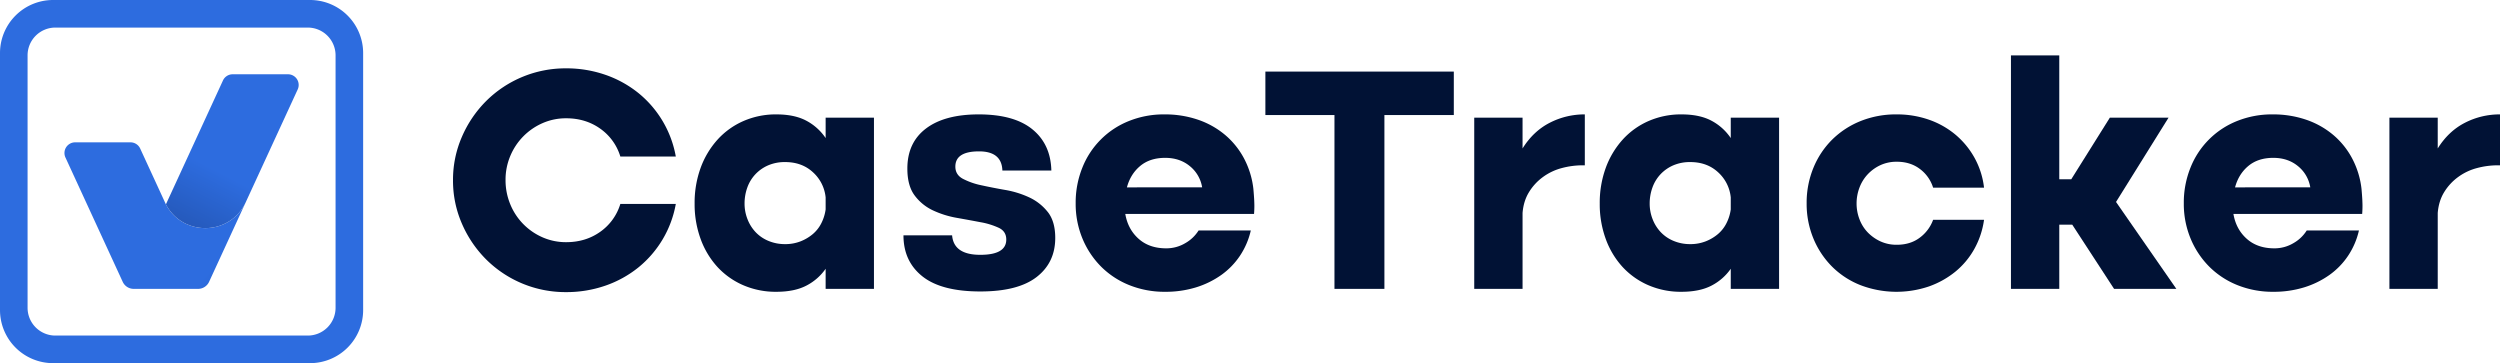
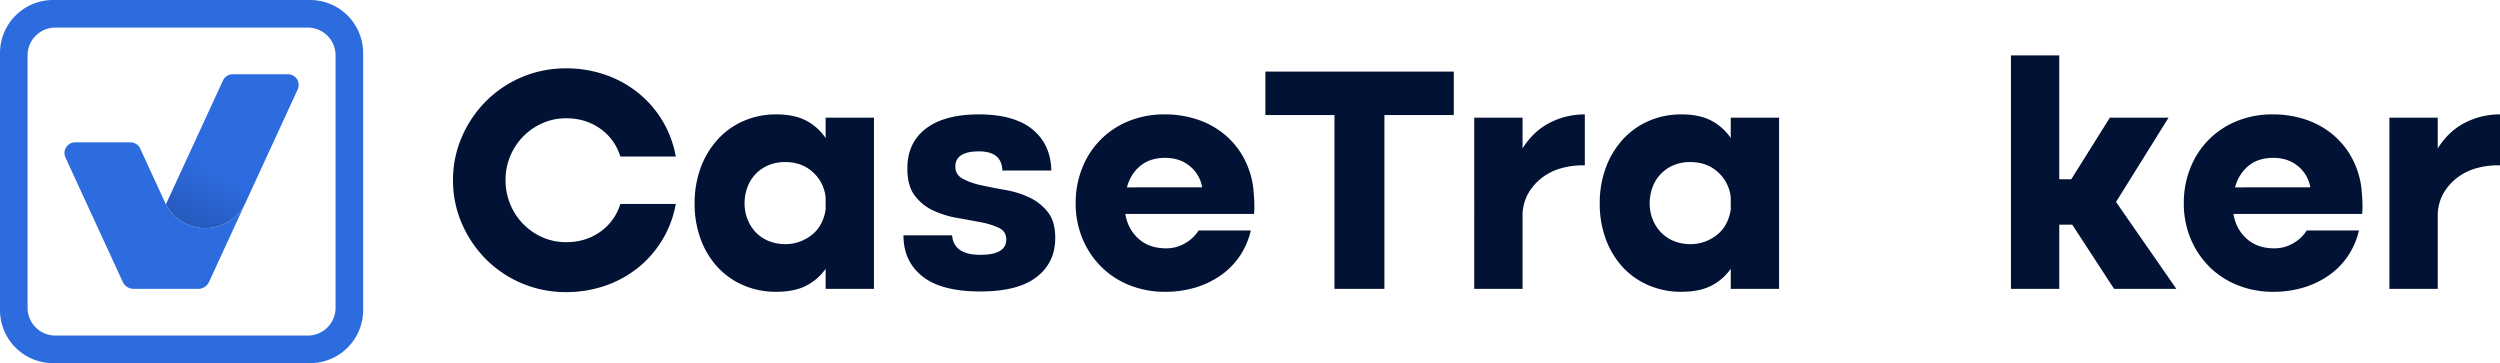
<svg xmlns="http://www.w3.org/2000/svg" xmlns:xlink="http://www.w3.org/1999/xlink" viewBox="0 0 3029.242 440.023">
  <defs>
    <style>.cls-1{fill:url(#linear-gradient);}.cls-2{fill:url(#linear-gradient-2);}.cls-3{fill:url(#linear-gradient-3);}.cls-4{fill:#011235;}</style>
    <linearGradient id="linear-gradient" x1="397.619" y1="446.029" x2="257.648" y2="324.084" gradientUnits="userSpaceOnUse">
      <stop offset="0.016" stop-color="#1a3e87" />
      <stop offset="1" stop-color="#2d6cdf" />
    </linearGradient>
    <linearGradient id="linear-gradient-2" x1="178.191" y1="376.42" x2="265.144" y2="207.818" xlink:href="#linear-gradient" />
    <linearGradient id="linear-gradient-3" x1="202.829" y1="585.149" x2="207.07" y2="495.016" xlink:href="#linear-gradient" />
  </defs>
  <g id="Layer_2" data-name="Layer 2">
    <g id="Layer_1-2" data-name="Layer 1">
      <path class="cls-1" d="M297.78,245.012l-44.433,96.467a14.685,14.685,0,0,1-13.339,8.542H162.027a14.685,14.685,0,0,1-13.339-8.542L79.299,190.833a12.944,12.944,0,0,1,11.758-18.36h67.056a12.945,12.945,0,0,1,11.758,7.528l31.147,67.621C221.894,287.182,279.067,285.64,297.78,245.012Z" />
      <path class="cls-2" d="M360.724,108.362,307.547,223.809,297.78,245.012c-18.713,40.628-75.886,42.169-96.762,2.61L270.153,97.531a12.944,12.944,0,0,1,11.758-7.529h67.055A12.945,12.945,0,0,1,360.724,108.362Z" />
      <path class="cls-3" d="M375.68,0H64.332A64.337,64.337,0,0,0,0,64.343V375.692a64.328,64.328,0,0,0,64.332,64.332H375.68a64.338,64.338,0,0,0,64.343-64.332V64.343A64.347,64.347,0,0,0,375.68,0Zm30.927,372.942a33.666,33.666,0,0,1-33.665,33.665H67.081a33.666,33.666,0,0,1-33.665-33.665V67.081A33.666,33.666,0,0,1,67.081,33.416H372.942a33.666,33.666,0,0,1,33.665,33.665Z" />
      <path class="cls-4" d="M548.911,218.384a130.119,130.119,0,0,1,10.807-52.656,139.219,139.219,0,0,1,29.275-43.225,136.303,136.303,0,0,1,96.668-39.69,143.839,143.839,0,0,1,47.941,7.859,132.806,132.806,0,0,1,39.885,22.006,127.88,127.88,0,0,1,45.387,77.02H751.678a63.854,63.854,0,0,0-24.363-33.795q-17.683-12.571-41.261-12.574a70.254,70.254,0,0,0-28.686,5.894,74.679,74.679,0,0,0-39.1,39.886,73.75,73.75,0,0,0-5.698,28.883,76.186,76.186,0,0,0,5.698,29.472,74.172,74.172,0,0,0,39.1,40.082,70.254,70.254,0,0,0,28.686,5.895q23.577,0,41.261-12.575A63.826,63.826,0,0,0,751.678,247.07h67.196a127.873,127.873,0,0,1-45.387,77.02,132.635,132.635,0,0,1-39.885,22.006,143.839,143.839,0,0,1-47.941,7.859,136.304,136.304,0,0,1-96.668-39.69A139.15,139.15,0,0,1,559.717,271.04,130.095,130.095,0,0,1,548.911,218.384Z" />
      <path class="cls-4" d="M1058.973,350.025h-58.551V325.662a64.138,64.138,0,0,1-23.381,20.434q-14.35,7.46-36.35,7.467a98.819,98.819,0,0,1-40.279-8.056,92.332,92.332,0,0,1-31.24-22.203A101.391,101.391,0,0,1,848.936,289.51a122.379,122.379,0,0,1-7.269-42.833,123.603,123.603,0,0,1,7.269-43.226,104.142,104.142,0,0,1,20.434-34.188,91.963,91.963,0,0,1,31.438-22.595,97.832,97.832,0,0,1,39.885-8.056q22.002,0,36.35,7.662a64.588,64.588,0,0,1,23.381,21.023V142.543h58.551Zm-58.551-110.814a47.259,47.259,0,0,0-15.326-30.454q-13.363-12.379-33.795-12.379a50.821,50.821,0,0,0-20.434,3.93,46.651,46.651,0,0,0-15.521,10.807,46.004,46.004,0,0,0-9.824,16.111,56.719,56.719,0,0,0-3.34,19.451,51.259,51.259,0,0,0,3.537,18.862,48.298,48.298,0,0,0,9.822,15.719,45.234,45.234,0,0,0,15.523,10.609,51.092,51.092,0,0,0,20.236,3.93,50.337,50.337,0,0,0,18.666-3.34,52.793,52.793,0,0,0,14.932-8.842,41.786,41.786,0,0,0,10.414-13.36,52.655,52.655,0,0,0,5.109-16.505Z" />
      <path class="cls-4" d="M1099.445,204.237q0-31.434,22.596-48.53,22.592-17.095,63.855-17.094,42.826,0,65.035,18.076,22.195,18.079,22.988,49.905h-59.337q-.792-23.181-28.293-23.184-28.689,0-28.686,18.47,0,9.826,9.038,14.735a85.503,85.503,0,0,0,22.398,7.859q13.355,2.947,29.079,5.698a114.502,114.502,0,0,1,29.079,9.038,61.838,61.838,0,0,1,22.399,17.683q9.034,11.402,9.037,31.438,0,29.868-22.595,47.352-22.601,17.489-68.179,17.486-47.155,0-70.143-18.272t-22.988-49.709h58.943q1.961,23.577,34.188,23.577,31.434,0,31.438-18.469,0-9.819-8.842-14.146a89.362,89.362,0,0,0-22.202-6.877q-13.364-2.552-28.883-5.306a113.965,113.965,0,0,1-28.883-9.038,58.402,58.402,0,0,1-22.202-18.076Q1099.445,225.065,1099.445,204.237Z" />
      <path class="cls-4" d="M1363.511,259.252q3.141,18.475,16.111,30.061,12.967,11.594,33.401,11.592a44.644,44.644,0,0,0,23.185-6.287,45.421,45.421,0,0,0,16.111-15.325h63.267a91.832,91.832,0,0,1-13.164,30.65,89.892,89.892,0,0,1-22.792,23.381,107.454,107.454,0,0,1-30.65,14.933,124.715,124.715,0,0,1-37.135,5.306,114.445,114.445,0,0,1-43.422-8.056,101.797,101.797,0,0,1-34.188-22.399A104.847,104.847,0,0,1,1311.64,289.116a109.48,109.48,0,0,1-8.252-42.832,113.301,113.301,0,0,1,8.056-43.029,100.632,100.632,0,0,1,56.39-56.586,112.963,112.963,0,0,1,43.225-8.056,123.197,123.197,0,0,1,40.671,6.483,102.041,102.041,0,0,1,32.812,18.47,96.282,96.282,0,0,1,22.988,28.686,103.692,103.692,0,0,1,11.199,36.742q.782,9.044.983,13.557.193,4.522.196,6.877,0,4.715-.393,9.824Zm93.131-32.223a41.605,41.605,0,0,0-14.933-25.739q-12.184-10.021-29.864-10.021-18.476,0-30.258,9.824-11.789,9.828-16.111,25.936Z" />
      <path class="cls-4" d="M1616.965,139.399h-83.7V86.742h228.31v52.657h-84.094v210.626h-60.516Z" />
      <path class="cls-4" d="M1786.325,142.543h58.551v37.331q12.968-20.824,32.812-31.044a91.806,91.806,0,0,1,42.636-10.217v61.694h-2.751a97.752,97.752,0,0,0-25.149,3.34,67.792,67.792,0,0,0-22.791,10.807,64.237,64.237,0,0,0-16.898,18.273q-6.687,10.813-7.859,25.347v91.952h-58.551Z" />
      <path class="cls-4" d="M2155.704,350.025h-58.551V325.662a64.13,64.13,0,0,1-23.381,20.434q-14.35,7.46-36.35,7.467a98.814,98.814,0,0,1-40.278-8.056,92.323,92.323,0,0,1-31.24-22.203,101.411,101.411,0,0,1-20.237-33.794,122.404,122.404,0,0,1-7.27-42.833,123.628,123.628,0,0,1,7.27-43.226,104.161,104.161,0,0,1,20.434-34.188,91.974,91.974,0,0,1,31.438-22.595,97.832,97.832,0,0,1,39.885-8.056q22.003,0,36.35,7.662a64.58,64.58,0,0,1,23.381,21.023V142.543h58.551Zm-58.551-110.814a47.259,47.259,0,0,0-15.325-30.454q-13.364-12.379-33.795-12.379a50.82,50.82,0,0,0-20.434,3.93,46.647,46.647,0,0,0-15.523,10.807,46.002,46.002,0,0,0-9.824,16.111,56.72,56.72,0,0,0-3.34,19.451,51.28,51.28,0,0,0,3.537,18.862,48.302,48.302,0,0,0,9.823,15.719,45.23,45.23,0,0,0,15.522,10.609,51.094,51.094,0,0,0,20.237,3.93,50.333,50.333,0,0,0,18.665-3.34,52.8,52.8,0,0,0,14.933-8.842,41.815,41.815,0,0,0,10.414-13.36,52.632,52.632,0,0,0,5.108-16.505Z" />
-       <path class="cls-4" d="M2189.104,246.284a110.953,110.953,0,0,1,8.253-43.029,102.97,102.97,0,0,1,22.791-34.188,104.15,104.15,0,0,1,34.384-22.398,114.45,114.45,0,0,1,43.423-8.056,117.278,117.278,0,0,1,39.492,6.483,102.568,102.568,0,0,1,32.223,18.272,99.928,99.928,0,0,1,22.988,28.097,97.393,97.393,0,0,1,11.396,35.956h-61.694a44.694,44.694,0,0,0-15.915-22.595q-11.596-8.842-28.097-8.842a46.362,46.362,0,0,0-19.845,4.126,49.825,49.825,0,0,0-15.325,11.003,48.55,48.55,0,0,0-10.021,16.111,53.943,53.943,0,0,0-3.537,19.451,52.837,52.837,0,0,0,3.537,19.058A46.305,46.305,0,0,0,2263.177,281.65a51.361,51.361,0,0,0,15.325,10.807,46.362,46.362,0,0,0,19.845,4.126q16.505,0,27.9-8.646a46.748,46.748,0,0,0,16.111-21.612h61.694a100.764,100.764,0,0,1-11.789,35.366,95.473,95.473,0,0,1-22.988,27.507,107.503,107.503,0,0,1-32.025,17.88,122.21,122.21,0,0,1-82.915-1.571,101.384,101.384,0,0,1-34.384-22.399,104.83,104.83,0,0,1-22.595-33.991A109.462,109.462,0,0,1,2189.104,246.284Z" />
      <path class="cls-4" d="M2436.667,67.094h58.551v150.11h14.54l46.762-74.662h71.126l-63.66,102.169,73.091,105.314h-75.448L2510.937,272.22H2495.218v77.806h-58.551Z" />
      <path class="cls-4" d="M2706.234,259.252q3.141,18.475,16.111,30.061,12.967,11.594,33.401,11.592a44.644,44.644,0,0,0,23.185-6.287,45.419,45.419,0,0,0,16.111-15.325h63.267a91.831,91.831,0,0,1-13.164,30.65,89.892,89.892,0,0,1-22.792,23.381,107.454,107.454,0,0,1-30.65,14.933,124.716,124.716,0,0,1-37.135,5.306,114.444,114.444,0,0,1-43.422-8.056,101.795,101.795,0,0,1-34.188-22.399,104.846,104.846,0,0,1-22.596-33.991,109.48,109.48,0,0,1-8.252-42.832,113.301,113.301,0,0,1,8.056-43.029,100.632,100.632,0,0,1,56.39-56.586,112.964,112.964,0,0,1,43.226-8.056,123.197,123.197,0,0,1,40.671,6.483,102.043,102.043,0,0,1,32.812,18.47,96.283,96.283,0,0,1,22.988,28.686,103.696,103.696,0,0,1,11.199,36.742q.782,9.044.982,13.557.193,4.522.196,6.877,0,4.715-.393,9.824Zm93.131-32.223a41.605,41.605,0,0,0-14.933-25.739q-12.185-10.021-29.864-10.021-18.476,0-30.258,9.824-11.789,9.828-16.111,25.936Z" />
      <path class="cls-4" d="M2895.242,142.543h58.551v37.331q12.968-20.824,32.812-31.044a91.806,91.806,0,0,1,42.636-10.217v61.694h-2.751a97.752,97.752,0,0,0-25.149,3.34,67.791,67.791,0,0,0-22.791,10.807,64.237,64.237,0,0,0-16.898,18.273q-6.687,10.813-7.859,25.347v91.952h-58.551Z" />
    </g>
  </g>
</svg>